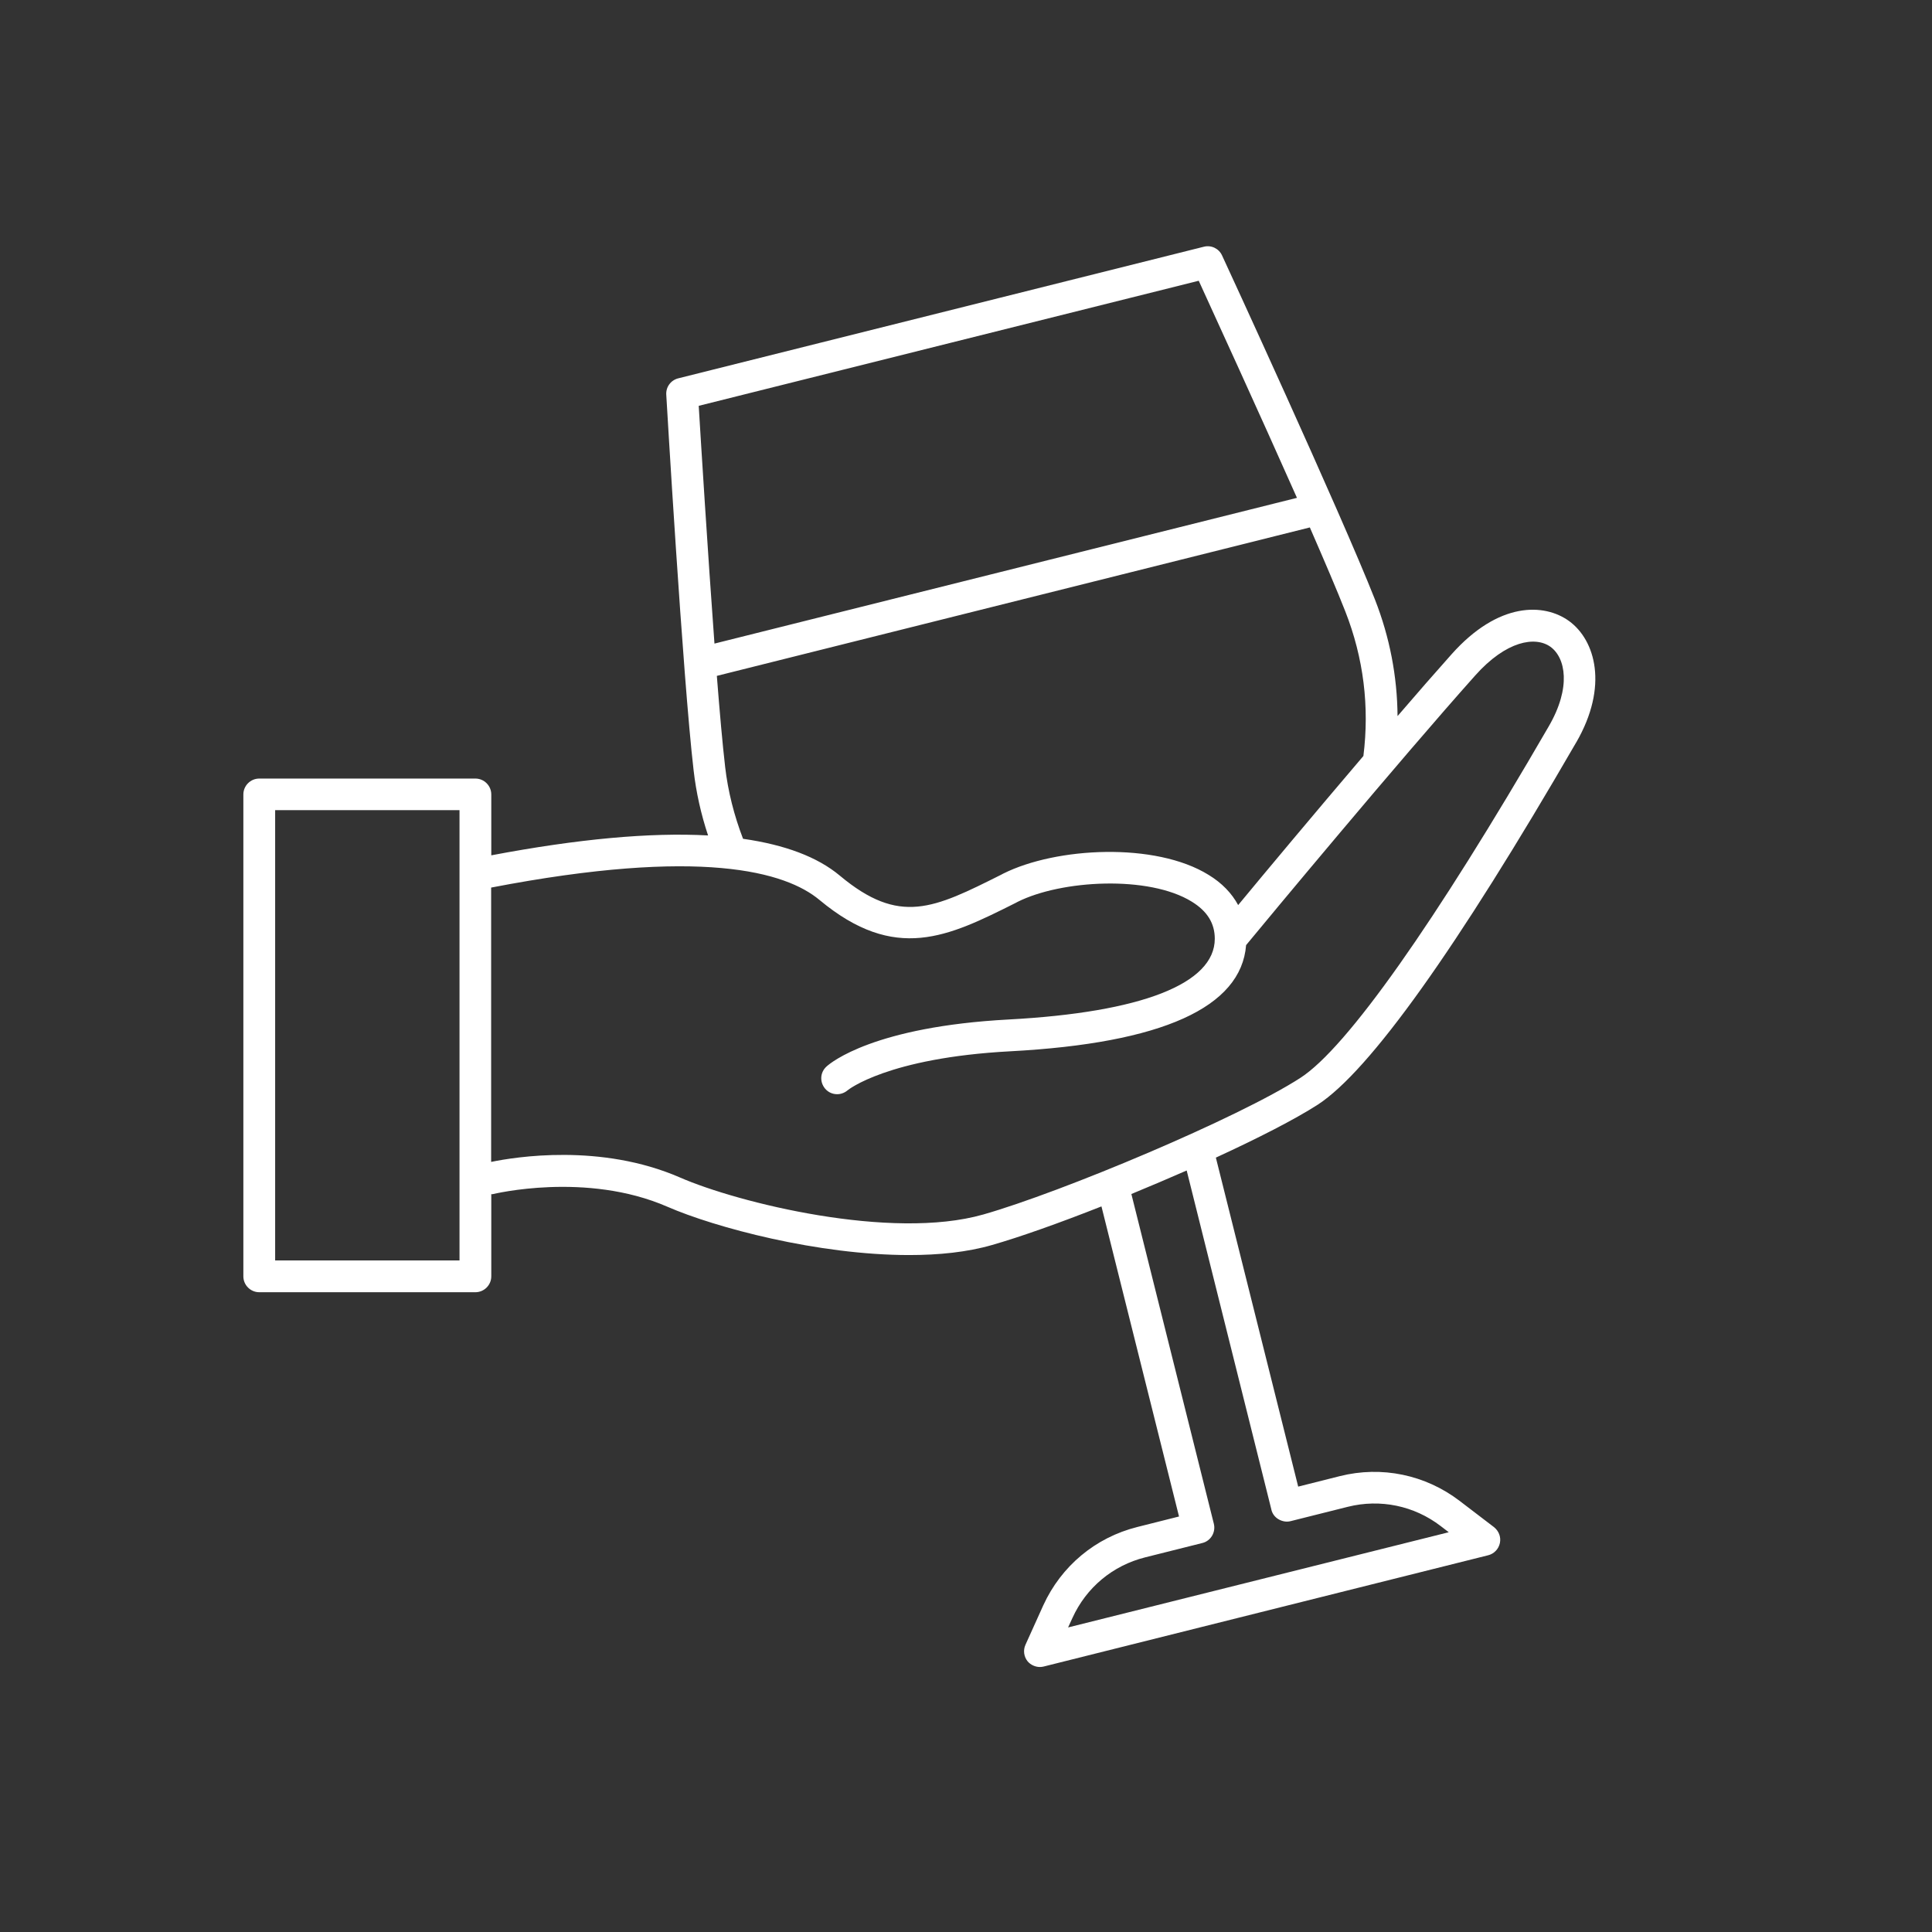
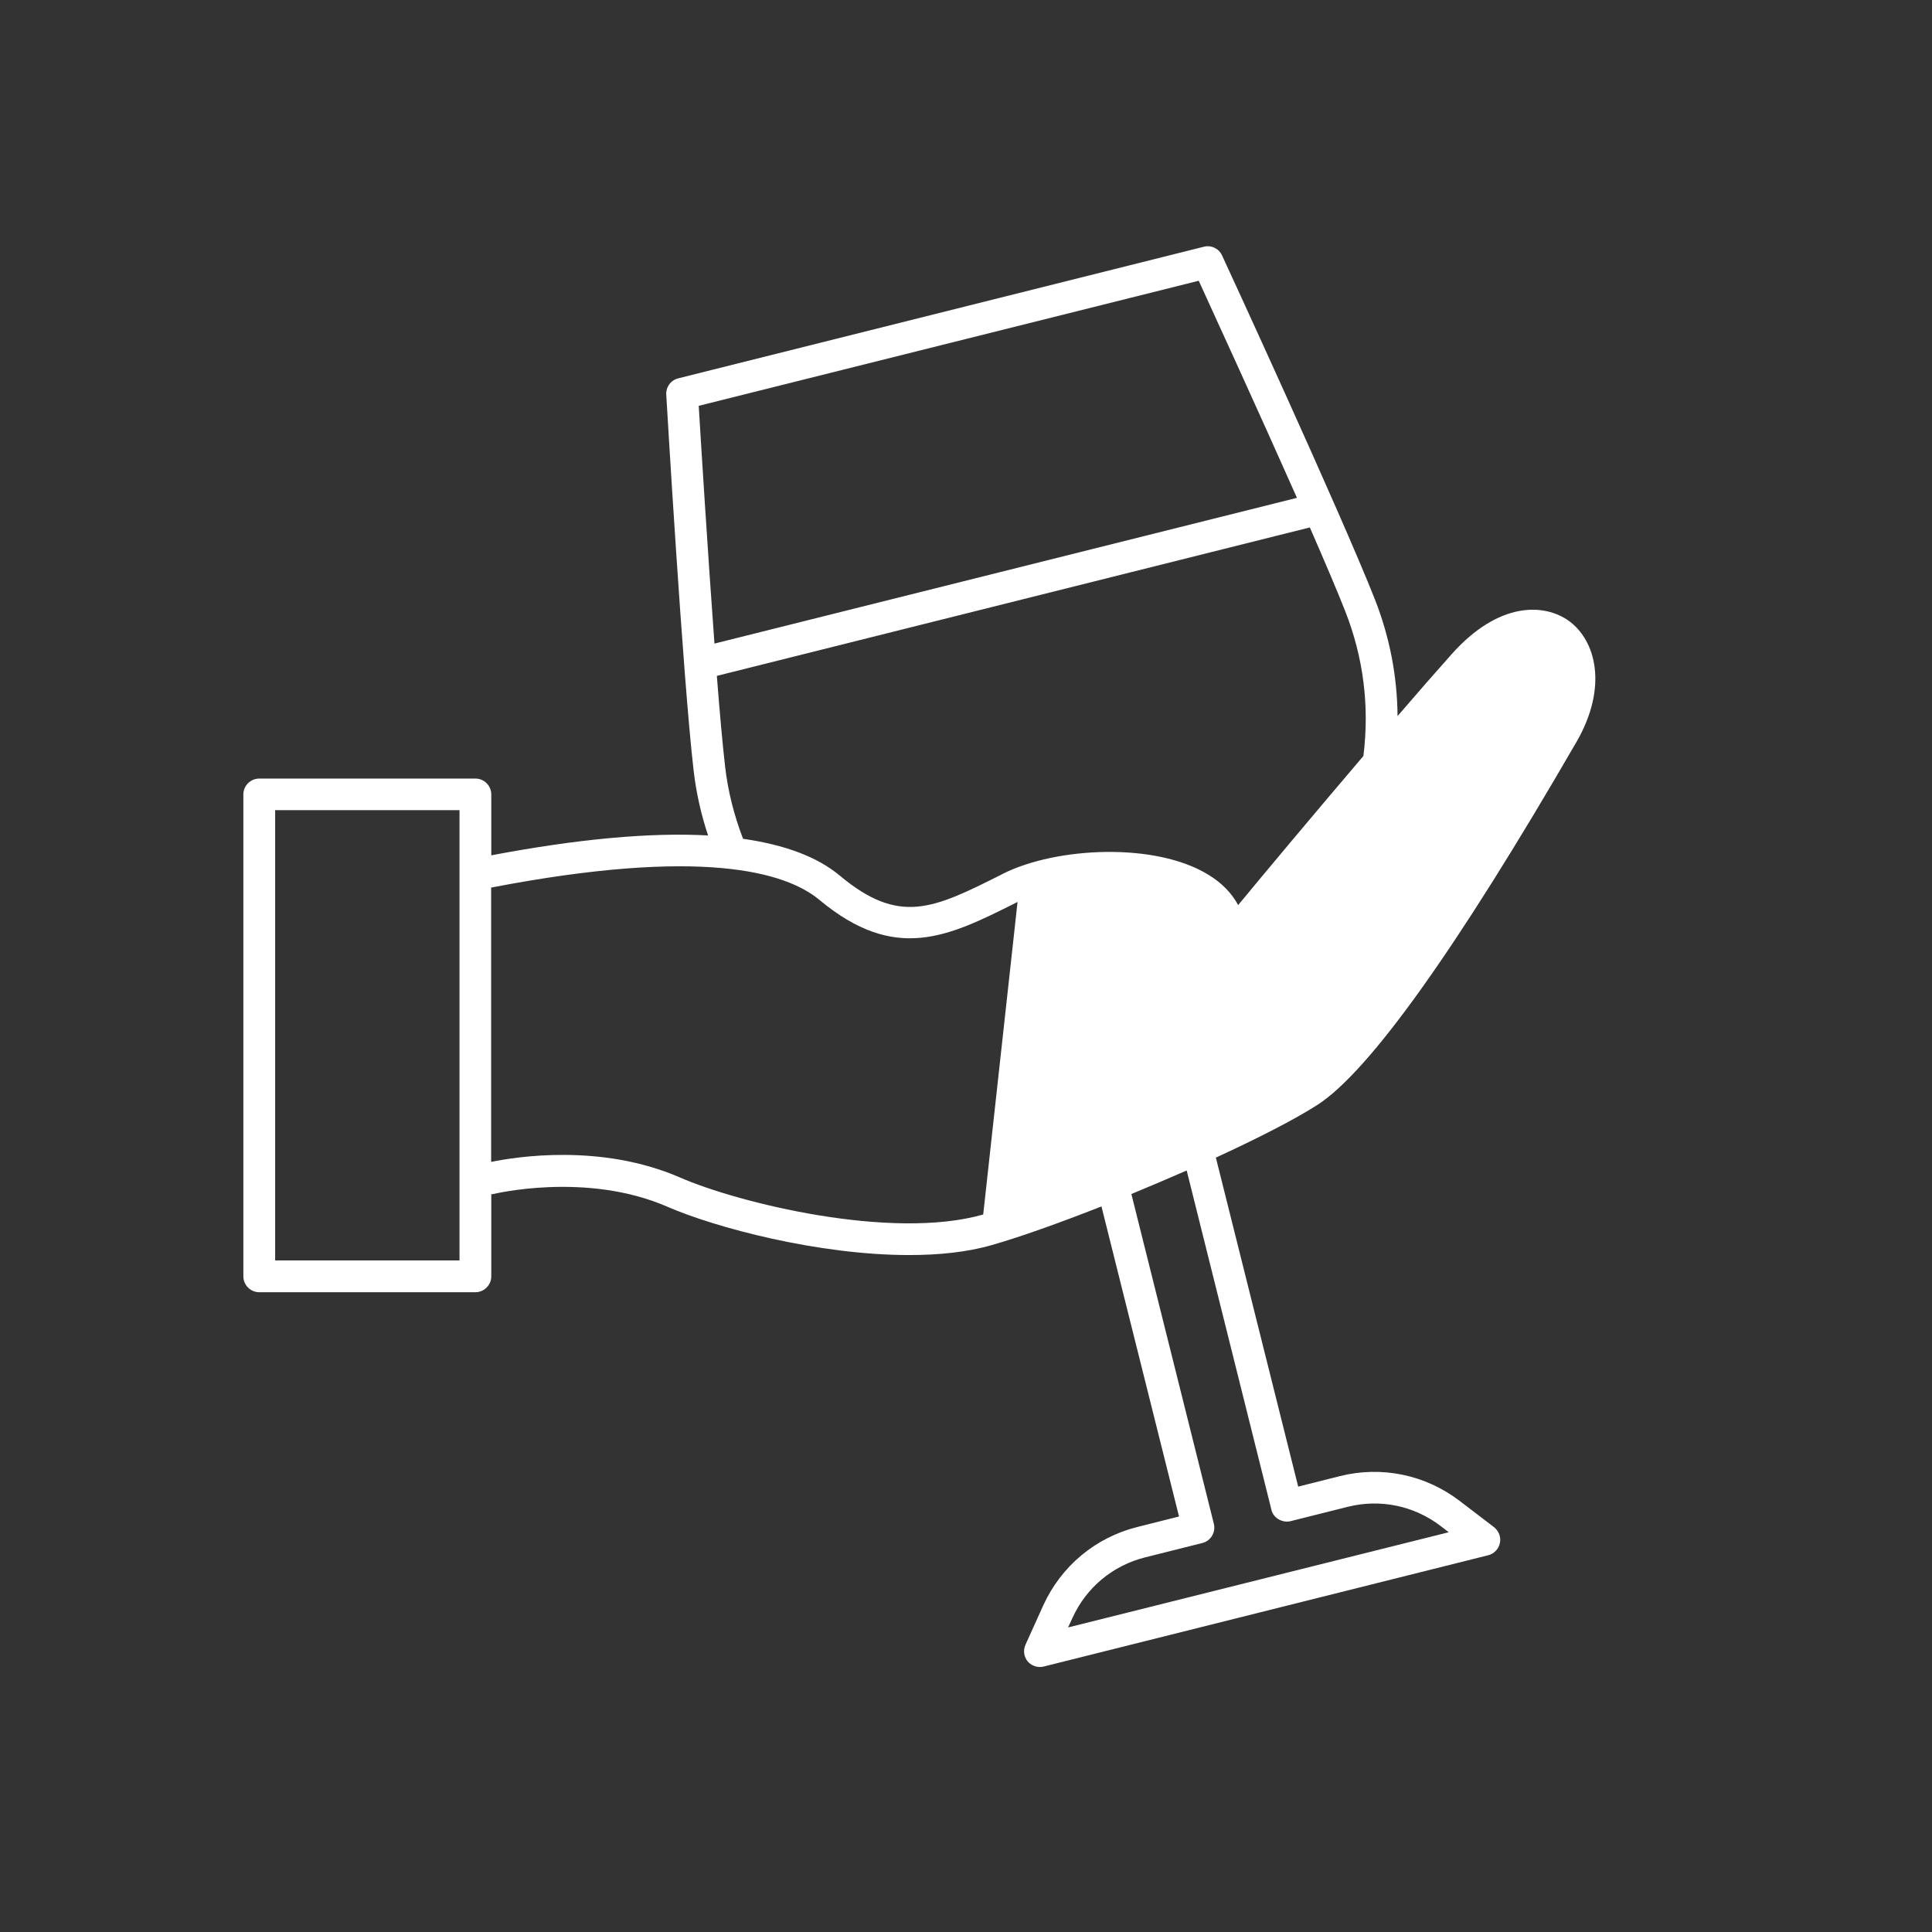
<svg xmlns="http://www.w3.org/2000/svg" viewBox="0 0 1080 1080" data-name="Capa 4" id="Capa_4">
  <rect x="0" y="0" width="1080" height="1080" fill="#333333" stroke="none" />
  <defs>
    <style>
      .cls-1 {
        fill: #fff;
      }
    </style>
  </defs>
-   <path d="M881.11,415.04c18.21-31.45,10.66-57.22-4-67.88-13.77-9.95-39.27-11.11-65.75,18.66-8.97,10.04-19.28,21.86-30.12,34.47-.18-22.21-4.35-43.98-12.62-65.12-19.1-48.51-84.76-190.93-85.47-192.35-1.78-3.91-6.04-5.95-10.22-4.89l-293.82,73.57c-4.18,1.07-6.93,4.89-6.66,9.15.09,1.6,9.24,158.15,15.28,209.94,1.42,12.44,4.18,24.7,8.09,36.43-32.34-1.78-72.85,1.95-121.19,11.11v-34.03c0-4.89-4-8.88-8.88-8.88h-120.83c-4.89,0-8.88,4-8.88,8.88v269.38c0,4.89,4,8.88,8.88,8.88h120.83c4.89,0,8.88-4,8.88-8.88v-45.93h.71c.53-.09,52.24-12.79,97.73,7.02,26.74,11.64,84.23,27.01,135.14,27.01,16.61,0,32.43-1.6,46.29-5.6,15.55-4.44,37.58-12.26,61.22-21.59l43.36,173.34-23.28,5.86c-23.46,5.86-42.56,21.86-52.6,43.8l-9.95,22.03c-1.42,3.11-.89,6.75,1.24,9.33,1.69,1.95,4.26,3.11,6.84,3.11.71,0,1.42-.09,2.13-.27l248.42-62.19c3.29-.8,5.86-3.47,6.57-6.84.71-3.38-.62-6.75-3.29-8.88l-19.19-14.66c-19.19-14.66-43.62-19.72-66.99-13.86l-23.28,5.86-46.02-183.91c23.37-10.75,44.07-21.32,56.95-29.59,28.96-18.84,77.56-86.89,144.46-202.48ZM670.1,156.94c8.62,18.84,33.76,73.74,54.91,121.36l-325.62,81.47c-3.82-51.98-7.55-112.3-8.8-132.91l279.51-69.92ZM405.34,428.46c-1.42-12.17-3.02-30.21-4.62-50.64l331.49-82.98c8.17,18.75,15.37,35.54,19.81,46.91,10.22,26.03,13.59,53.22,10.13,80.85-27.63,32.43-55.26,65.48-70.01,83.34-3.55-6.57-9.06-12.35-16.53-16.88-29.67-18.39-85.12-15.55-114.79-.71l-1.16.62c-37.76,18.92-56.77,28.43-90.18.53-12.53-10.48-30.65-17.24-54.11-20.61-4.98-12.97-8.44-26.48-10.04-40.43ZM256.78,704.59h-102.97v-251.7h103.06v251.7h-.09ZM710.7,843.91c.53,2.31,2.04,4.26,4.09,5.42,2.04,1.15,4.44,1.6,6.75.98l31.9-8c18.12-4.53,37.05-.62,51.89,10.75l4.53,3.47-212.79,53.22,2.4-5.24c7.73-17.06,22.57-29.41,40.69-33.94l31.9-8c4.8-1.15,7.64-6.04,6.49-10.75l-46.11-184.36c10.31-4.26,20.79-8.71,30.92-13.15l47.36,189.6ZM549.62,678.92c-51.44,14.66-137.18-6.57-169.52-20.7-44.33-19.28-92.13-11.46-105.55-8.71v-153.35c117.28-22.57,164.63-8.88,183.56,6.93,42.38,35.27,71.97,20.52,109.55,1.69l1.16-.62c24.43-12.26,73.39-15.02,97.46-.09,8.62,5.33,12.79,12.08,12.79,20.7,0,25.14-40.96,41.14-115.23,45.13-74.99,4-99.33,23.99-101.82,26.3-3.64,3.29-3.91,8.71-.71,12.44,1.78,2.04,4.18,3.02,6.66,3.02,2.04,0,4.09-.71,5.78-2.13.18-.18,22.3-18.21,91.07-21.86,84.76-4.53,129.01-24.52,131.76-59.35,12.08-14.66,85.29-102.8,128.03-150.68,17.41-19.55,33.67-22.12,42.11-16.08,8.44,6.13,11.73,22.66-.98,44.51-63.7,109.99-112.92,179.74-138.78,196.44-34.56,22.39-133.63,63.97-177.34,76.41Z" class="cls-1" />
+   <path d="M881.11,415.04c18.21-31.45,10.66-57.22-4-67.88-13.77-9.95-39.27-11.11-65.75,18.66-8.97,10.04-19.28,21.86-30.12,34.47-.18-22.21-4.35-43.98-12.62-65.12-19.1-48.51-84.76-190.93-85.47-192.35-1.78-3.91-6.04-5.95-10.22-4.89l-293.82,73.57c-4.18,1.07-6.93,4.89-6.66,9.15.09,1.6,9.24,158.15,15.28,209.94,1.42,12.44,4.18,24.7,8.09,36.43-32.34-1.78-72.85,1.95-121.19,11.11v-34.03c0-4.89-4-8.88-8.88-8.88h-120.83c-4.89,0-8.88,4-8.88,8.88v269.38c0,4.89,4,8.88,8.88,8.88h120.83c4.89,0,8.88-4,8.88-8.88v-45.93h.71c.53-.09,52.24-12.79,97.73,7.02,26.74,11.64,84.23,27.01,135.14,27.01,16.61,0,32.43-1.6,46.29-5.6,15.55-4.44,37.58-12.26,61.22-21.59l43.36,173.34-23.28,5.86c-23.46,5.86-42.56,21.86-52.6,43.8l-9.95,22.03c-1.42,3.11-.89,6.75,1.24,9.33,1.69,1.95,4.26,3.11,6.84,3.11.71,0,1.42-.09,2.13-.27l248.42-62.19c3.29-.8,5.86-3.47,6.57-6.84.71-3.38-.62-6.75-3.29-8.88l-19.19-14.66c-19.19-14.66-43.62-19.72-66.99-13.86l-23.28,5.86-46.02-183.91c23.37-10.75,44.07-21.32,56.95-29.59,28.96-18.84,77.56-86.89,144.46-202.48ZM670.1,156.94c8.62,18.84,33.76,73.74,54.91,121.36l-325.62,81.47c-3.82-51.98-7.55-112.3-8.8-132.91l279.51-69.92ZM405.34,428.46c-1.42-12.17-3.02-30.21-4.62-50.64l331.49-82.98c8.17,18.75,15.37,35.54,19.81,46.91,10.22,26.03,13.59,53.22,10.13,80.85-27.63,32.43-55.26,65.48-70.01,83.34-3.55-6.57-9.06-12.35-16.53-16.88-29.67-18.39-85.12-15.55-114.79-.71l-1.16.62c-37.76,18.92-56.77,28.43-90.18.53-12.53-10.48-30.65-17.24-54.11-20.61-4.98-12.97-8.44-26.48-10.04-40.43ZM256.78,704.59h-102.97v-251.7h103.06v251.7h-.09ZM710.7,843.91c.53,2.31,2.04,4.26,4.09,5.42,2.04,1.15,4.44,1.6,6.75.98l31.9-8c18.12-4.53,37.05-.62,51.89,10.75l4.53,3.47-212.79,53.22,2.4-5.24c7.73-17.06,22.57-29.41,40.69-33.94l31.9-8c4.8-1.15,7.64-6.04,6.49-10.75l-46.11-184.36c10.31-4.26,20.79-8.71,30.92-13.15l47.36,189.6ZM549.62,678.92c-51.44,14.66-137.18-6.57-169.52-20.7-44.33-19.28-92.13-11.46-105.55-8.71v-153.35c117.28-22.57,164.63-8.88,183.56,6.93,42.38,35.27,71.97,20.52,109.55,1.69l1.16-.62Z" class="cls-1" />
</svg>